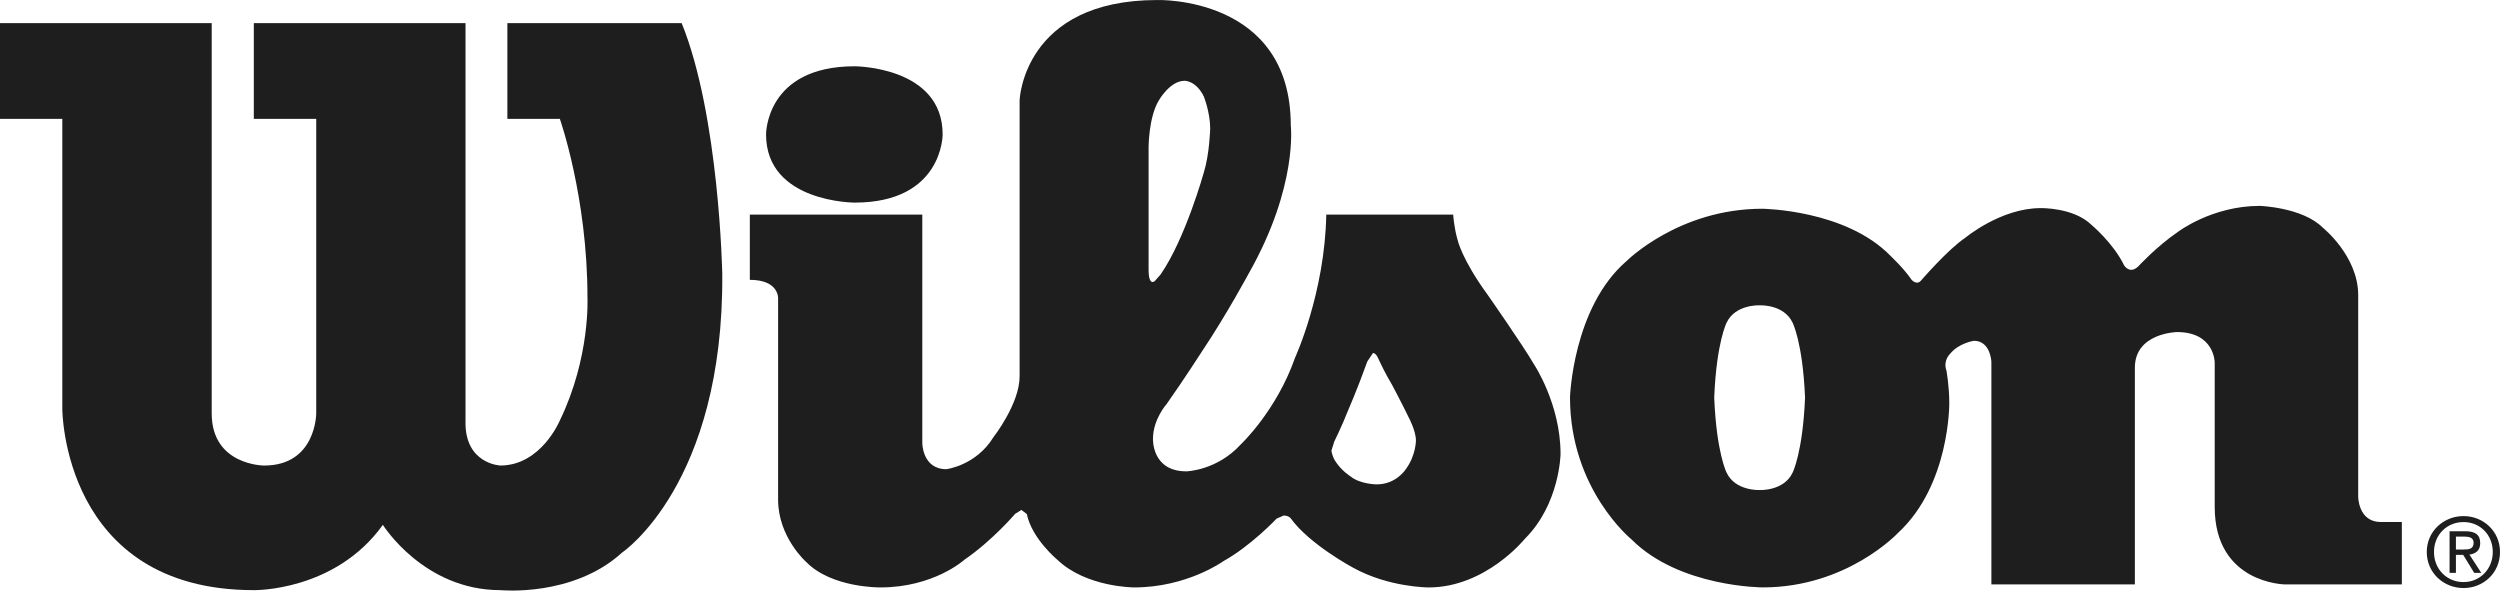
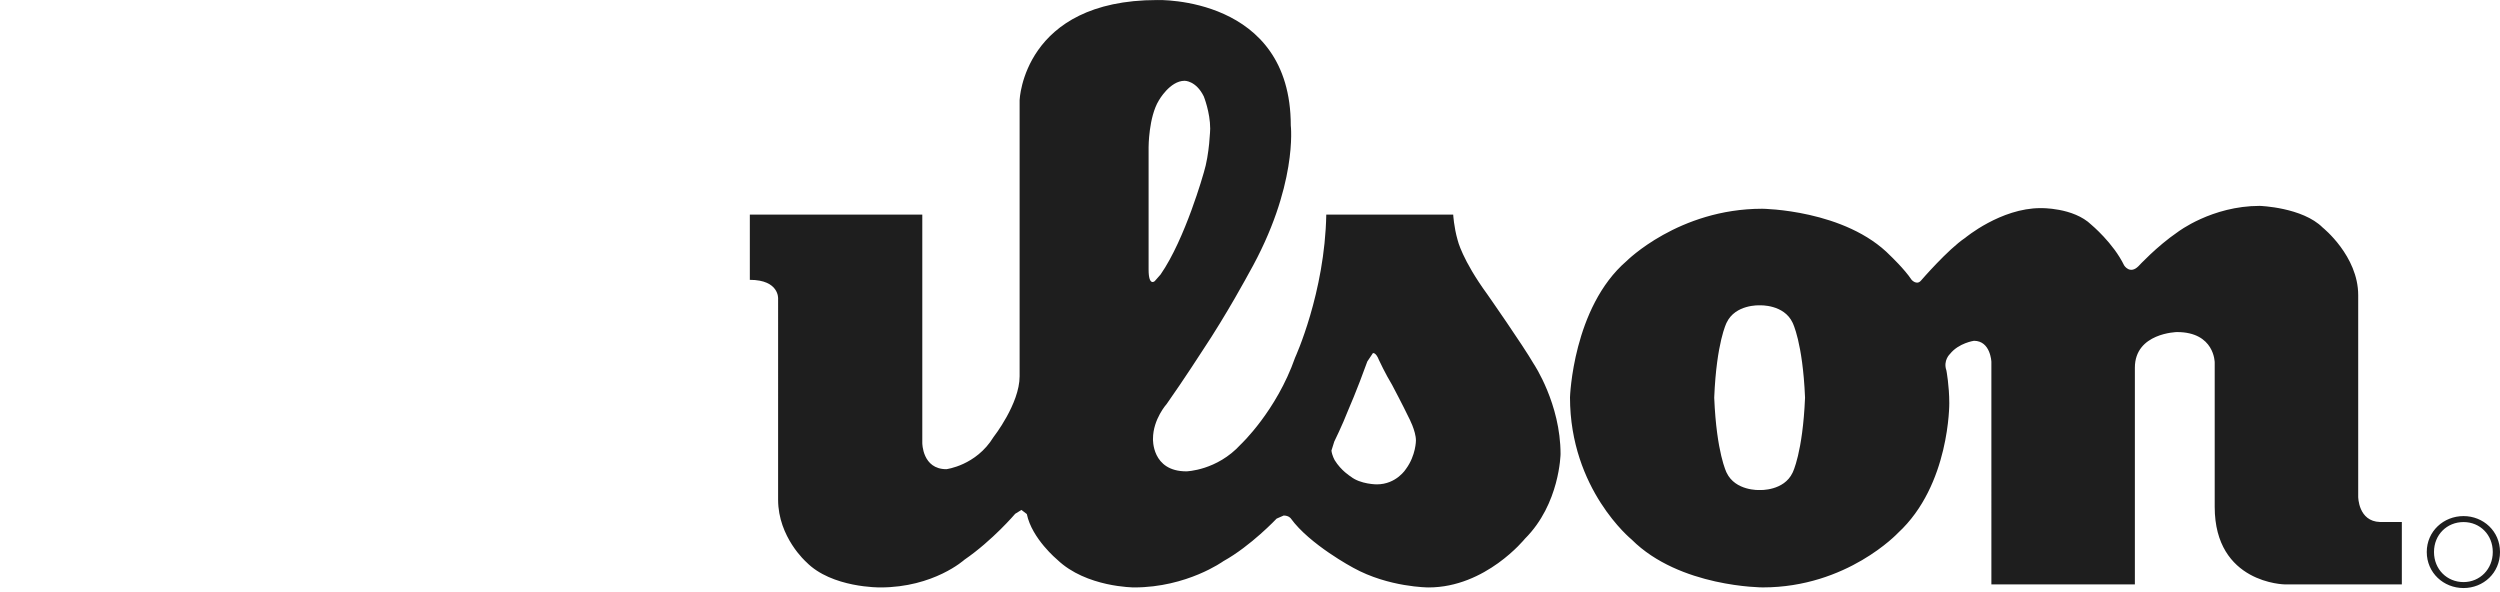
<svg xmlns="http://www.w3.org/2000/svg" width="1500" height="355" fill="none" viewBox="0 0 1500 355">
  <g fill="#1E1E1E" clip-path="url(#a)">
-     <path d="M127.021 13.883H0v57.439h37.384V245.33s0 108.755 114.908 108.755c0 0 48.711.912 77.427-39.173 0 0 24.389 39.173 70.465 39.173 0 0 43.597 4.4 73.135-22.6 0 0 60.987-40.896 60.044-167.106 0 0-1.759-94.787-24.358-150.497H304.422v57.439h31.483s16.573 46.988 16.573 107.026c0 0 1.825 35.979-16.573 73.946 0 0-11.231 27.023-35.721 27.023 0 0-21.688-.912-20.871-27.023V13.889H152.292v57.439h37.444v176.71s0 31.291-31.292 31.291c0 0-31.423-.03-31.423-31.291V13.883Zm385.75 25.889s52.817 0 52.817 40.896c0 0 .228 40.895-52.817 40.895 0 0-53.14 0-53.14-40.895 0 0-.391-40.896 53.14-40.896Z" />
    <path d="M449.9 128.762h103.479v137.081s0 15.667 14.424 15.667c0 0 17.846-2.149 28.267-19.215 0 0 15.696-19.994 15.696-36.501V60.062S613.909.018 694.368.018c0 0 80.099-2.605 80.099 75.249 0 0 4.429 36.501-25.205 88.76 0 0-13.056 24.322-27.906 46.562 0 0-10.841 16.867-21.292 31.718 0 0-8.271 9.178-8.271 20.937 0 0-.913 19.568 20.025 19.568 0 0 18.301-.426 32.594-16.117 0 0 21.393-19.994 32.66-52.162 0 0 17.839-38.777 18.692-85.765h76.161s.39 7.359 2.641 15.24c0 0 2.605 11.723 17.876 32.66 0 0 21.297 30.446 27.84 41.742 0 0 16.051 23.903 16.051 53.988 0 0-.427 29.989-21.394 50.86 0 0-23.446 29.208-57.793 29.208 0 0-23.932 0-45.229-11.819 0 0-26.148-13.938-37.444-29.599 0 0-1.207-1.728-4.268-1.728l-4.232 1.854s-15.499 16.442-31.94 25.529c0 0-21.783 15.757-53.501 15.757 0 0-28.782 0-46.136-16.609 0 0-15.24-12.599-18.302-27.414l-3.223-2.473-3.746 2.311s-13.482 15.889-30.481 27.582c0 0-18.266 16.609-50.47 16.609 0 0-29.142.39-44.413-15.24 0 0-16.897-14.845-16.897-37.414V179.237s.81-11.332-16.964-11.332v-39.143Zm358.955 117.482c-3.487 8.956-8.301 18.723-8.301 18.723l-1.693 5.402c.39 2.995 1.921 5.696 1.921 5.696 3.908 6.387 9.604 9.833 9.604 9.833 5.895 4.724 15.697 4.724 15.697 4.724 11.855 0 17.551-9.316 17.551-9.316 5.925-8.11 5.925-17 5.925-17 0-5.858-4.364-13.902-4.364-13.902-3.319-6.969-9.994-19.568-9.994-19.568-3.974-6.513-7.816-14.785-7.816-14.785-1.89-4.85-3.649-4.165-3.649-4.165l-3.35 5.012c-6.254 17.389-11.525 29.334-11.525 29.334l-.006.012Zm-116.018-77.559 3.518-4.004c14.844-21.363 25.919-61.118 25.919-61.118 3.452-11.039 3.842-26.376 3.842-26.376 0-9.802-3.842-19.34-3.842-19.34-4.688-9.538-11.525-9.376-11.525-9.376-8.824 0-15.469 11.82-15.469 11.82-6.122 10.06-6.122 28.001-6.122 28.001v73.49c0 10.258 3.679 6.903 3.679 6.903Zm249.162 69.714s1.693-53.951 33.927-81.761c0 0 31.324-31.388 81.374-31.388 0 0 50.02.456 77.04 28.296 0 0 8.27 7.816 12.64 14.359 0 0 3.06 3.481 5.63.426 0 0 16.12-18.692 26.5-25.625 0 0 21.33-17.84 45.23-17.84 0 0 19.67-.486 30.48 9.994 0 0 13.13 10.907 19.67 24.389 0 0 3.45 5.636 8.62.426 0 0 10.88-11.819 23.51-20.451 0 0 20.42-15.697 49.23-15.697 0 0 25.63.847 37.78 13.026 0 0 21.29 16.993 21.29 40.542v120.964s0 14.754 13.09 15.138h13.09v37.445h-70.14s-42.14-.457-42.14-46.533v-86.611s0-18.266-22.63-18.266c0 0-25.27.486-25.27 21.363v130.047h-86.09V217.078s-.48-12.6-10.45-12.6c0 0-9.14 1.303-14.38 7.882 0 0-4.27 3.877-2.15 9.964 0 0 1.72 9.118 1.72 19.605 0 0 .43 49.101-30.8 77.853 0 0-30.51 32.66-81.05 32.66 0 0-50.01 0-78.733-28.716 0 0-36.988-29.989-36.988-85.309v-.018Zm114.021 55.614s14.33.648 19.54-10.42c0 0 6.06-11.79 7.46-44.84v-.36c-1.4-33.05-7.46-44.767-7.46-44.767-5.21-11.105-19.54-10.421-19.54-10.421h-.42s-14.39-.684-19.64 10.421c0 0-6.05 11.723-7.42 44.767v.36c1.37 33.05 7.42 44.84 7.42 44.84 5.24 11.068 19.64 10.42 19.64 10.42h.42Zm422.11 15.635c-11.97 0-22.07 9.1-22.07 21.55 0 12.509 10.1 21.627 22.07 21.627s21.88-9.124 21.88-21.627c0-12.504-10.06-21.55-21.88-21.55Zm0 39.6c-9.94 0-17.73-7.654-17.73-18.05 0-10.397 7.79-17.966 17.73-17.966 9.95 0 17.54 7.683 17.54 17.966 0 10.282-7.73 18.05-17.54 18.05Z" />
-     <path d="M1488.12 325.863c0-4.946-2.93-7.113-8.84-7.113h-9.54v24.959h3.81v-10.781h4.36l6.61 10.781h4.24l-7.11-10.961c3.67-.456 6.48-2.407 6.48-6.879l-.01-.006Zm-14.57 3.854v-7.762h5.16c2.65 0 5.46.565 5.46 3.674 0 3.848-2.87 4.082-6.09 4.082h-4.53v.006Z" />
  </g>
  <defs>
    <clipPath id="a">
      <path fill="#fff" d="M0 0h1500v354.345H0z" />
    </clipPath>
  </defs>
</svg>